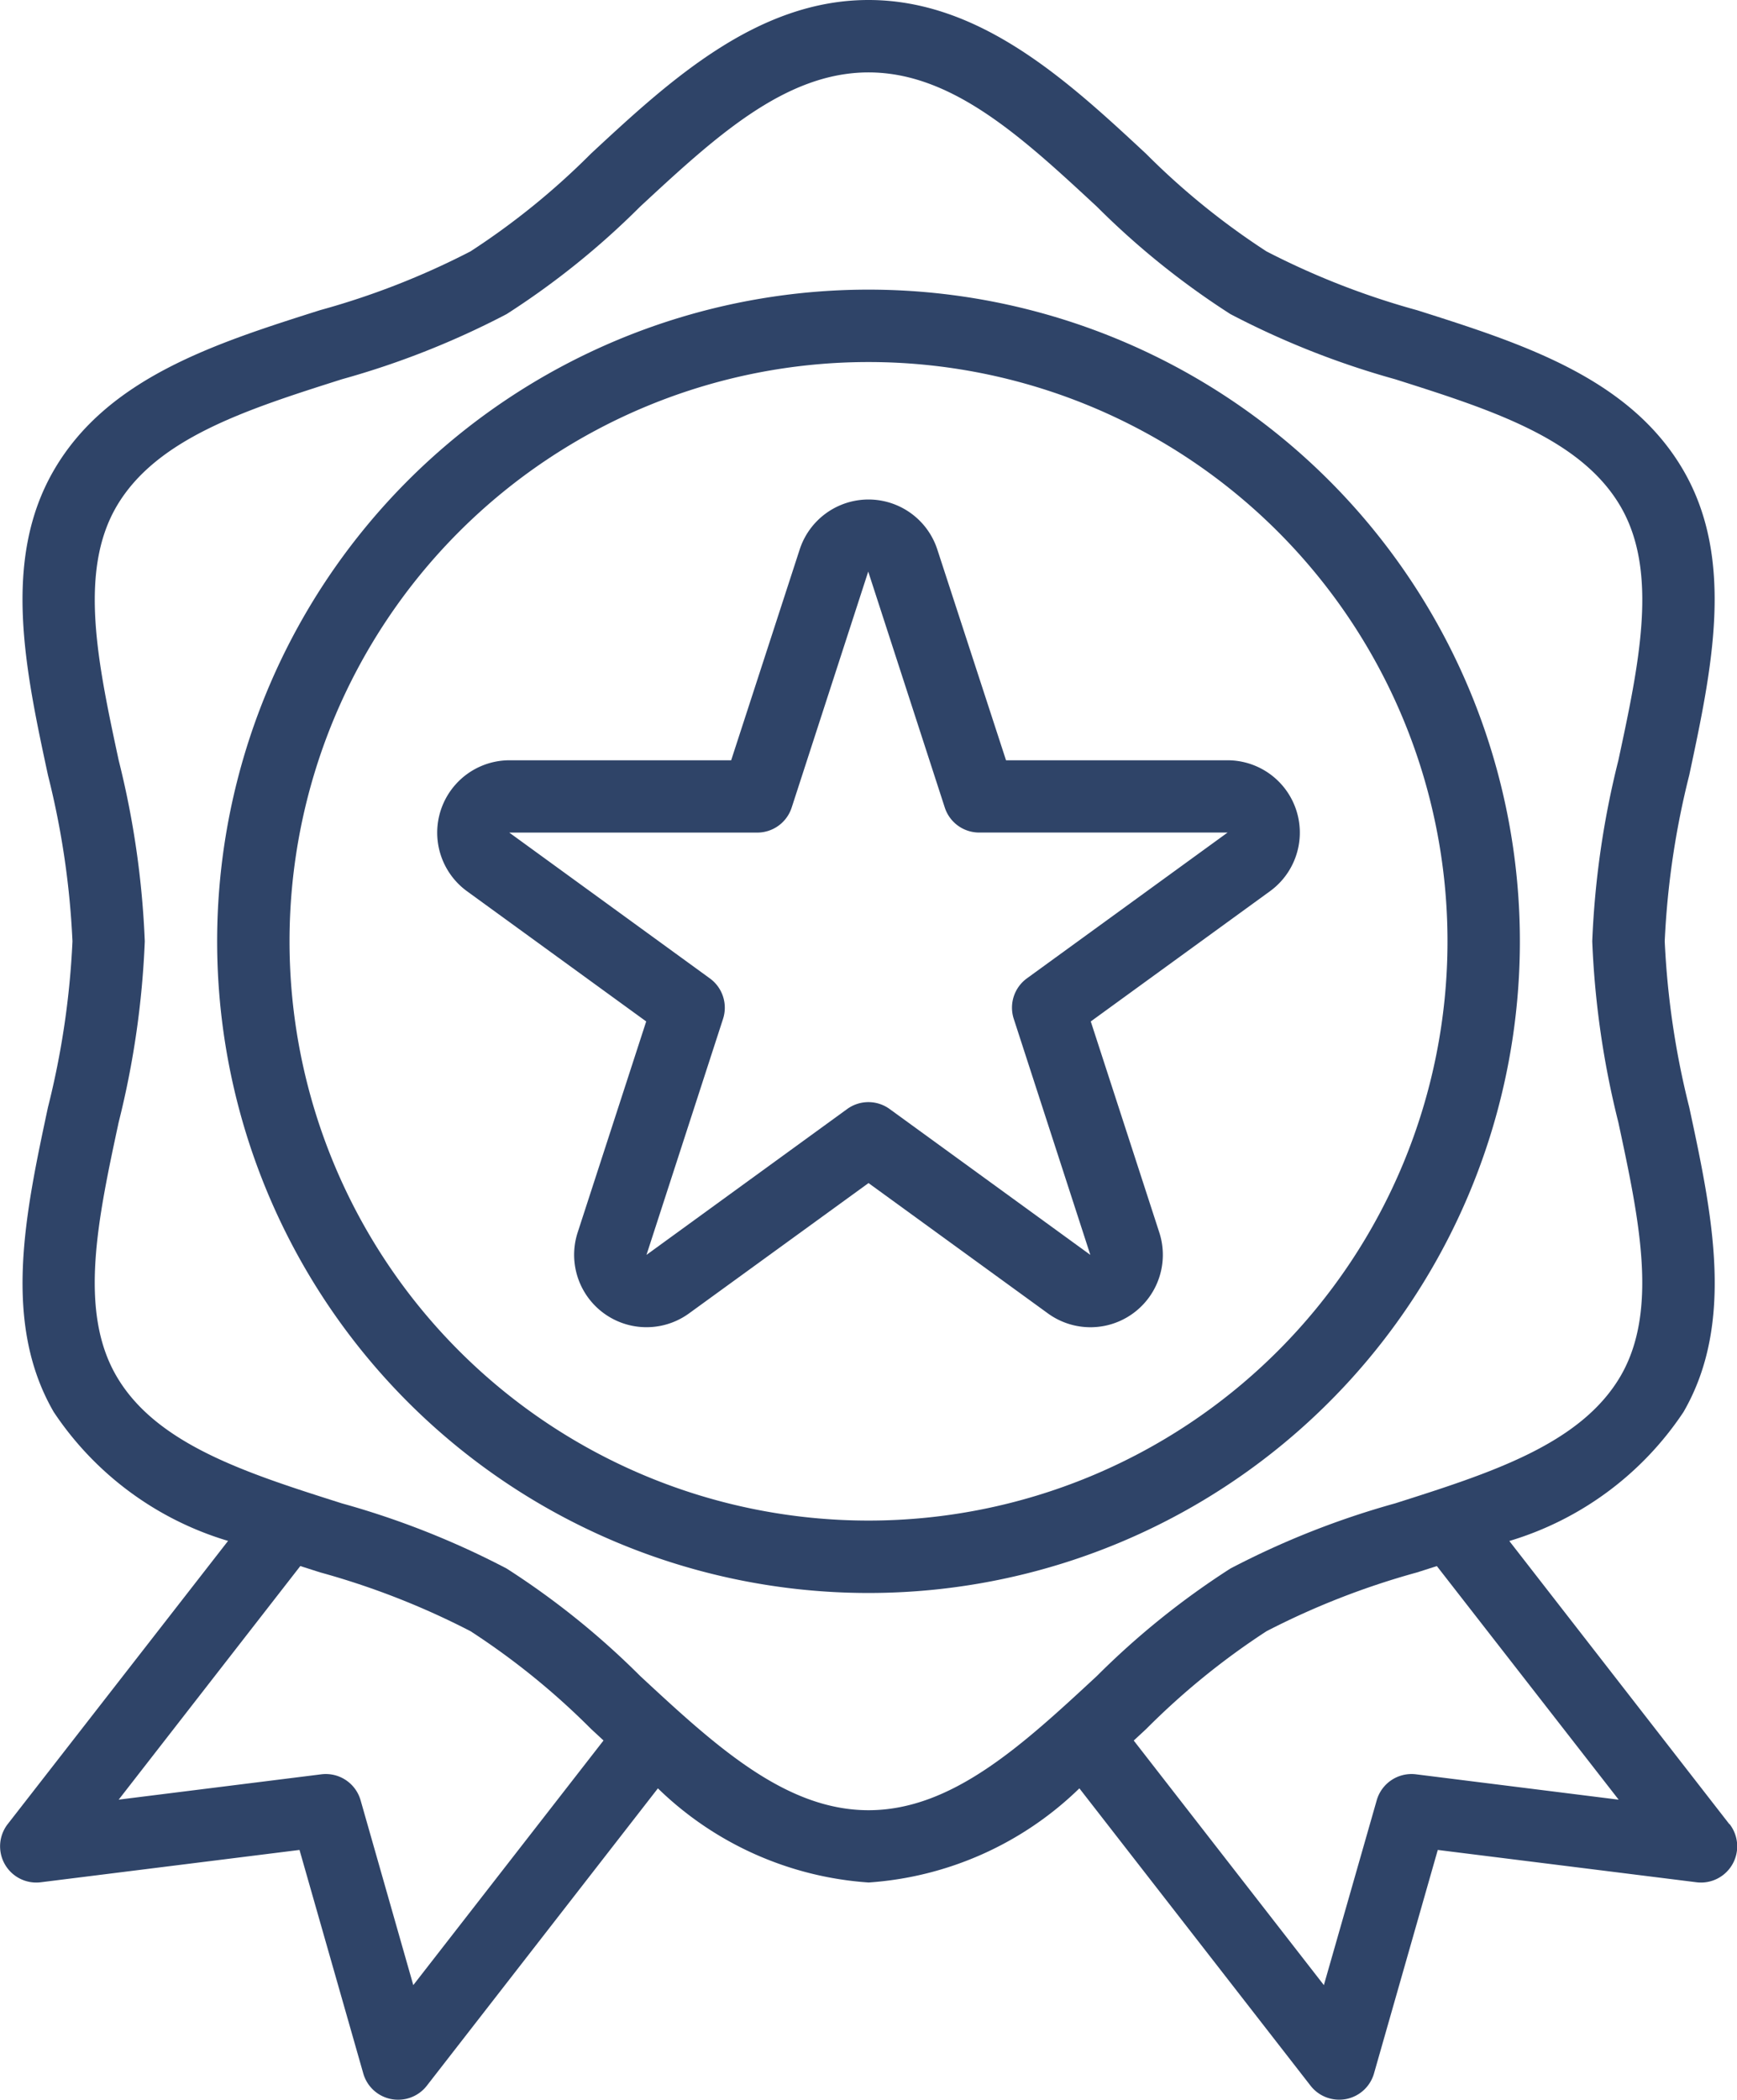
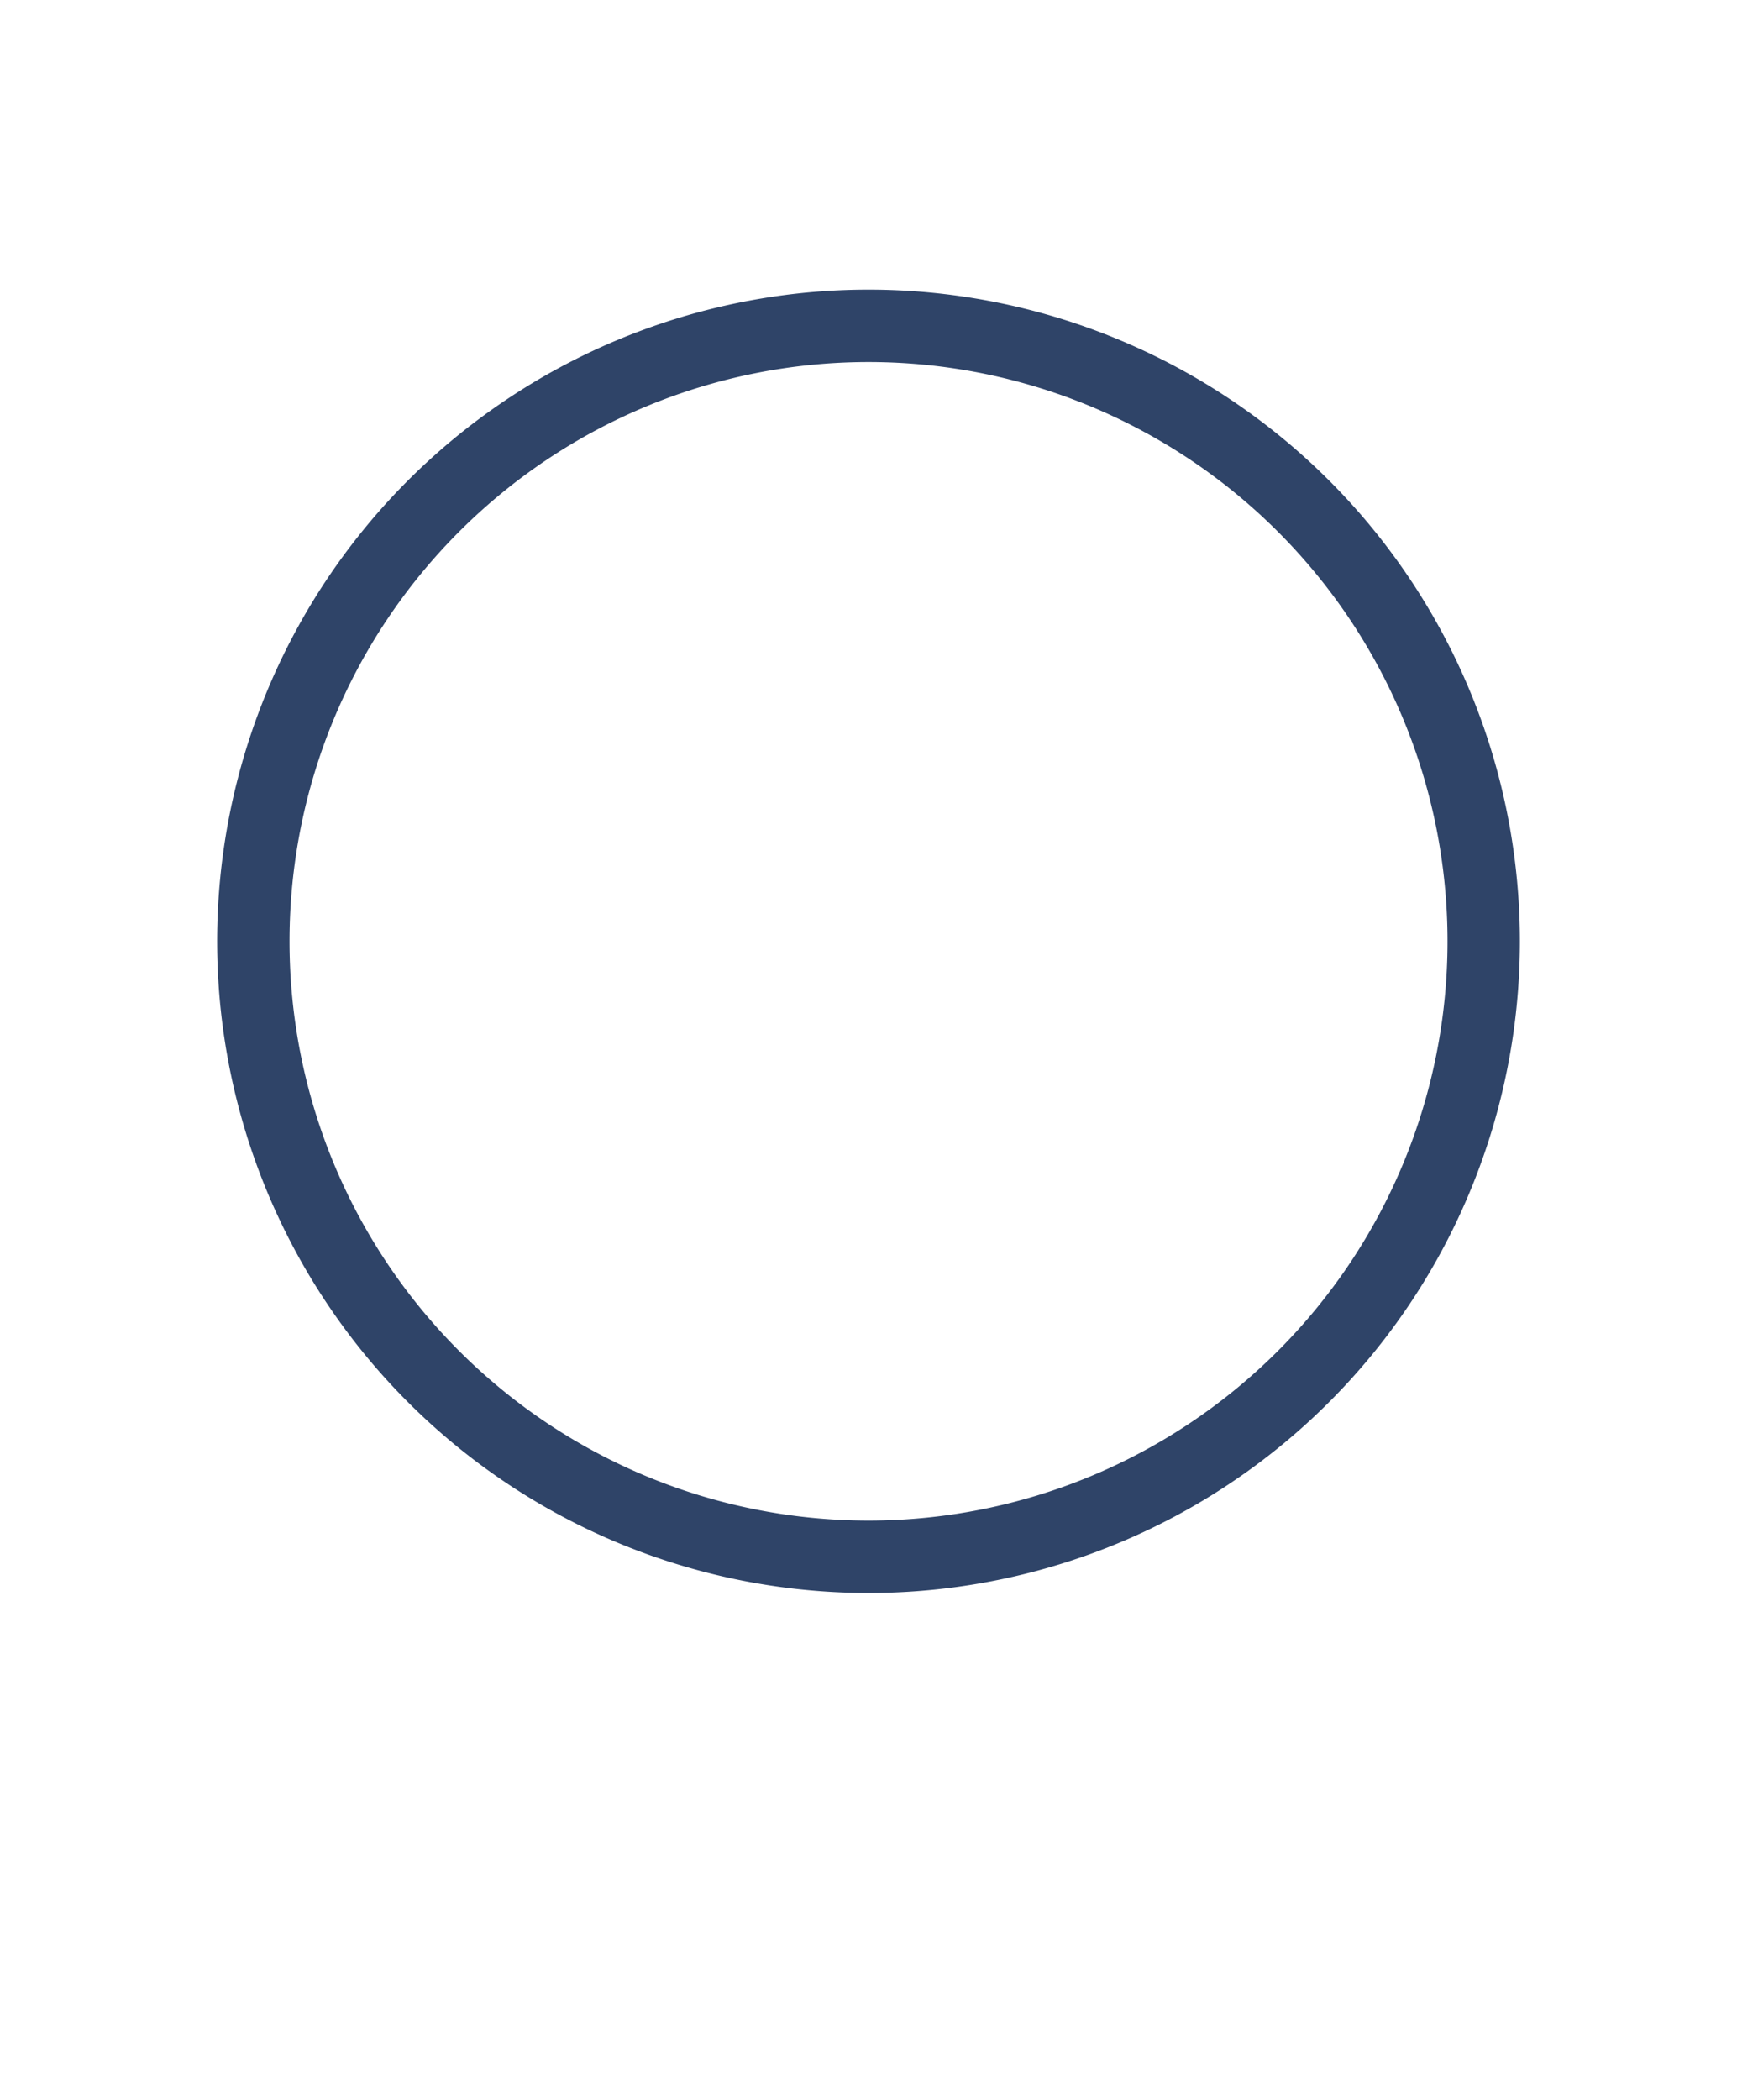
<svg xmlns="http://www.w3.org/2000/svg" id="award_1_" data-name="award (1)" width="54.457" height="65.801" viewBox="0 0 54.457 65.801">
  <g id="Groupe_79" data-name="Groupe 79" transform="translate(0)">
    <g id="Groupe_78" data-name="Groupe 78">
-       <path id="Tracé_4017" data-name="Tracé 4017" d="M94.214,57.164l-6.9-8.875a9.992,9.992,0,0,0,5.461-4.043c1.626-2.81.891-6.24.179-9.552a26.09,26.09,0,0,1-.768-5.2,26.083,26.083,0,0,1,.768-5.2c.707-3.315,1.446-6.742-.179-9.548-1.684-2.909-5.073-3.985-8.352-5.025A24.3,24.3,0,0,1,79.7,7.877a23.048,23.048,0,0,1-3.779-3.063C73.492,2.556,70.734,0,67.224,0s-6.268,2.556-8.7,4.813a23.054,23.054,0,0,1-3.778,3.064,24.29,24.29,0,0,1-4.715,1.842c-3.279,1.039-6.669,2.116-8.352,5.025-1.626,2.81-.891,6.24-.179,9.552a26.082,26.082,0,0,1,.767,5.2,26.082,26.082,0,0,1-.768,5.2c-.707,3.315-1.446,6.742.179,9.548a9.993,9.993,0,0,0,5.467,4.042l-6.909,8.875a1.135,1.135,0,0,0,1.037,1.822l8.112-1.013,2,7.007a1.134,1.134,0,0,0,.875.8,1.158,1.158,0,0,0,.216.02,1.134,1.134,0,0,0,.9-.438l7.245-9.319a10.491,10.491,0,0,0,6.607,2.95,10.491,10.491,0,0,0,6.607-2.95l7.245,9.315a1.134,1.134,0,0,0,.9.441,1.158,1.158,0,0,0,.216-.02,1.134,1.134,0,0,0,.875-.8l2-7.006,8.112,1.013a1.135,1.135,0,0,0,1.037-1.822ZM52.952,62.206,51.3,56.413a1.135,1.135,0,0,0-1.231-.813l-6.353.794,5.694-7.32.627.2a24.289,24.289,0,0,1,4.71,1.842,23.048,23.048,0,0,1,3.779,3.063l.39.361Zm14.272-5.481c-2.621,0-4.825-2.042-7.16-4.207a25.007,25.007,0,0,0-4.185-3.366,26.305,26.305,0,0,0-5.165-2.042c-3-.952-5.831-1.85-7.075-4-1.187-2.052-.574-4.912.076-7.941a27.782,27.782,0,0,0,.819-5.672,27.77,27.77,0,0,0-.818-5.672c-.65-3.028-1.263-5.888-.076-7.941,1.248-2.149,4.076-3.047,7.075-4a26.313,26.313,0,0,0,5.164-2.042,25.007,25.007,0,0,0,4.184-3.366C62.4,4.311,64.6,2.269,67.224,2.269s4.825,2.042,7.16,4.207a25.007,25.007,0,0,0,4.185,3.366,26.3,26.3,0,0,0,5.165,2.042c3,.952,5.831,1.85,7.075,4,1.187,2.052.574,4.912-.076,7.941a27.782,27.782,0,0,0-.819,5.672,27.771,27.771,0,0,0,.818,5.672c.65,3.028,1.263,5.888.076,7.941-1.248,2.149-4.076,3.047-7.075,4a26.313,26.313,0,0,0-5.164,2.042,25.007,25.007,0,0,0-4.184,3.366C72.049,54.683,69.845,56.725,67.224,56.725ZM84.388,55.6a1.135,1.135,0,0,0-1.231.813L81.5,62.206l-5.961-7.664.39-.361A23.054,23.054,0,0,1,79.7,51.117a24.291,24.291,0,0,1,4.715-1.842l.627-.2,5.7,7.32Z" transform="translate(-39.995)" fill="#2f4468" />
-     </g>
+       </g>
  </g>
  <g id="Groupe_81" data-name="Groupe 81" transform="translate(6.808 9.076)">
    <g id="Groupe_80" data-name="Groupe 80">
      <path id="Tracé_4018" data-name="Tracé 4018" d="M108.421,64a20.421,20.421,0,1,0,20.421,20.421A20.421,20.421,0,0,0,108.421,64Zm0,38.573a18.152,18.152,0,1,1,18.152-18.152A18.152,18.152,0,0,1,108.421,102.573Z" transform="translate(-88 -64)" fill="#2f4468" />
    </g>
  </g>
  <g id="Groupe_83" data-name="Groupe 83" transform="translate(13.702 15.653)">
    <g id="Groupe_82" data-name="Groupe 82" transform="translate(0)">
-       <path id="Tracé_4019" data-name="Tracé 4019" d="M163.232,119.481a2.269,2.269,0,0,0-1.833-.934h-6.945l-2.156-6.611a2.269,2.269,0,0,0-4.311,0l-2.15,6.611h-6.951a2.269,2.269,0,0,0-1.336,4.1l5.623,4.084-2.148,6.611a2.269,2.269,0,0,0,3.492,2.537l5.626-4.083,5.624,4.084a2.269,2.269,0,0,0,3.492-2.537l-2.148-6.612,5.623-4.084A2.269,2.269,0,0,0,163.232,119.481Zm-8.123,5.9a1.135,1.135,0,0,0-.412,1.27l2.4,7.395-6.291-4.57a1.134,1.134,0,0,0-1.333,0l-6.291,4.57,2.4-7.395a1.135,1.135,0,0,0-.412-1.268l-6.29-4.57h7.775a1.134,1.134,0,0,0,1.079-.784l2.4-7.395,2.4,7.394a1.134,1.134,0,0,0,1.079.784H161.4Z" transform="translate(-136.616 -110.376)" fill="#2f4468" />
-     </g>
+       </g>
  </g>
</svg>